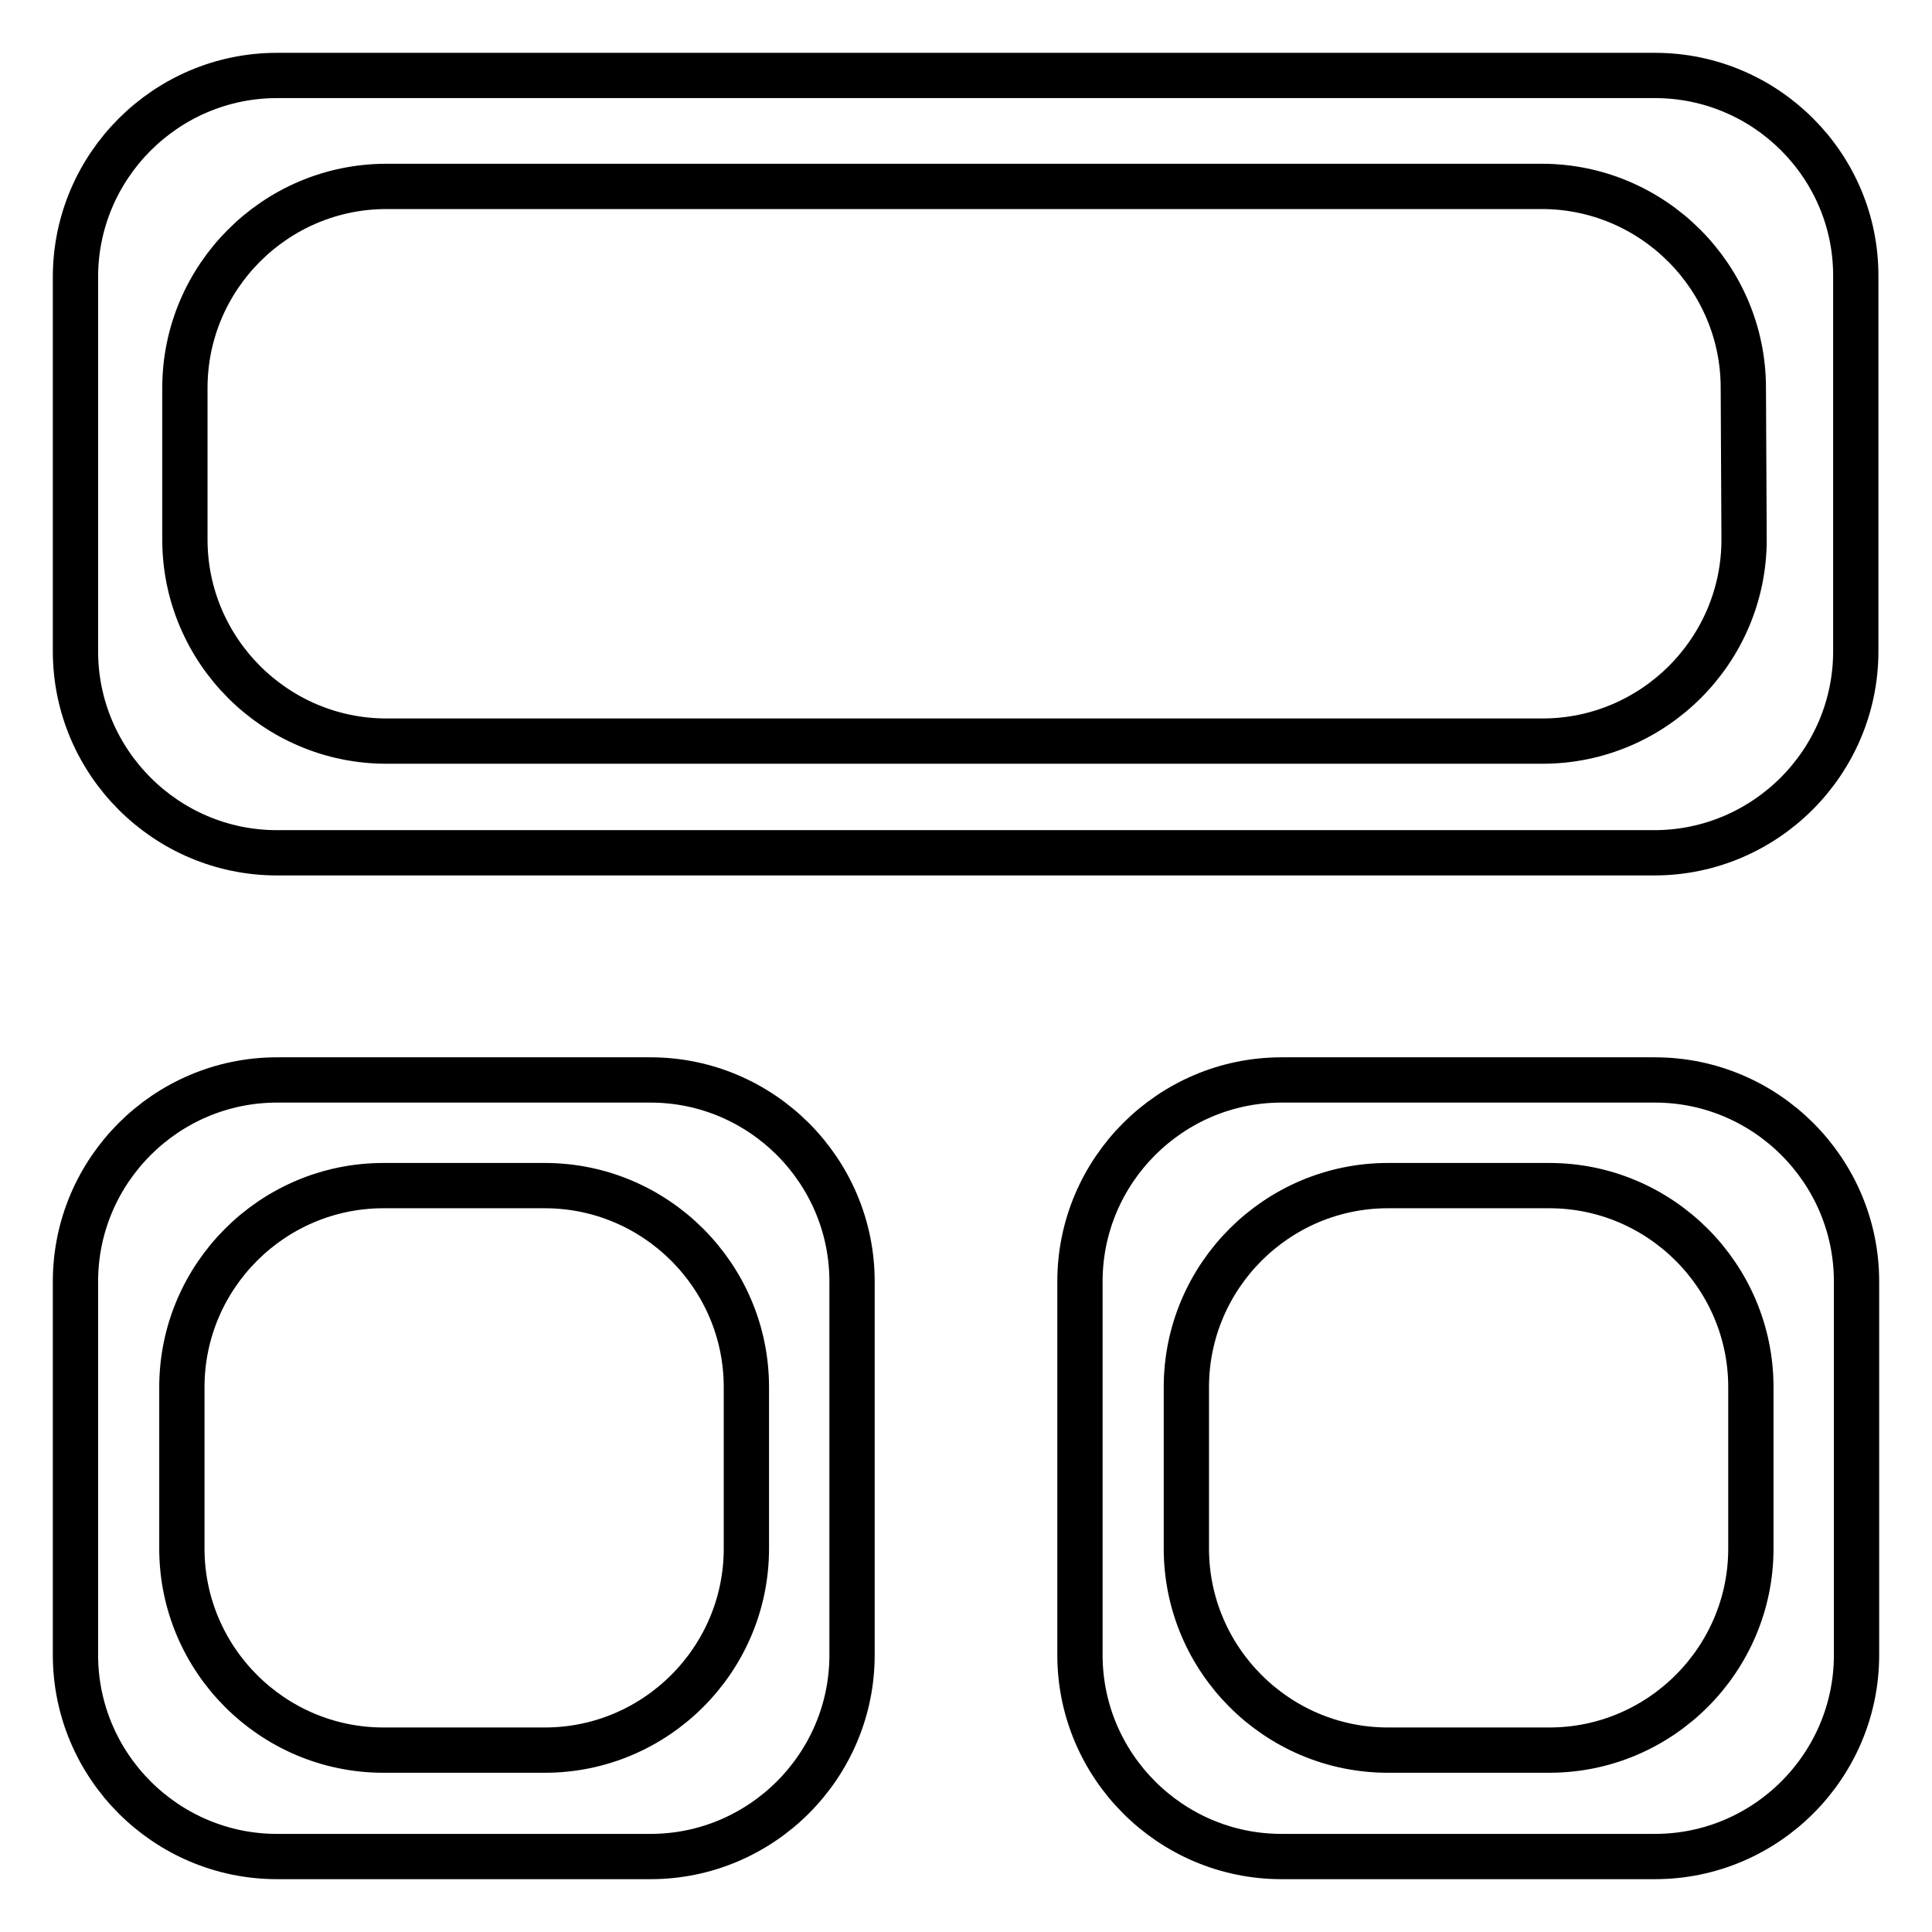
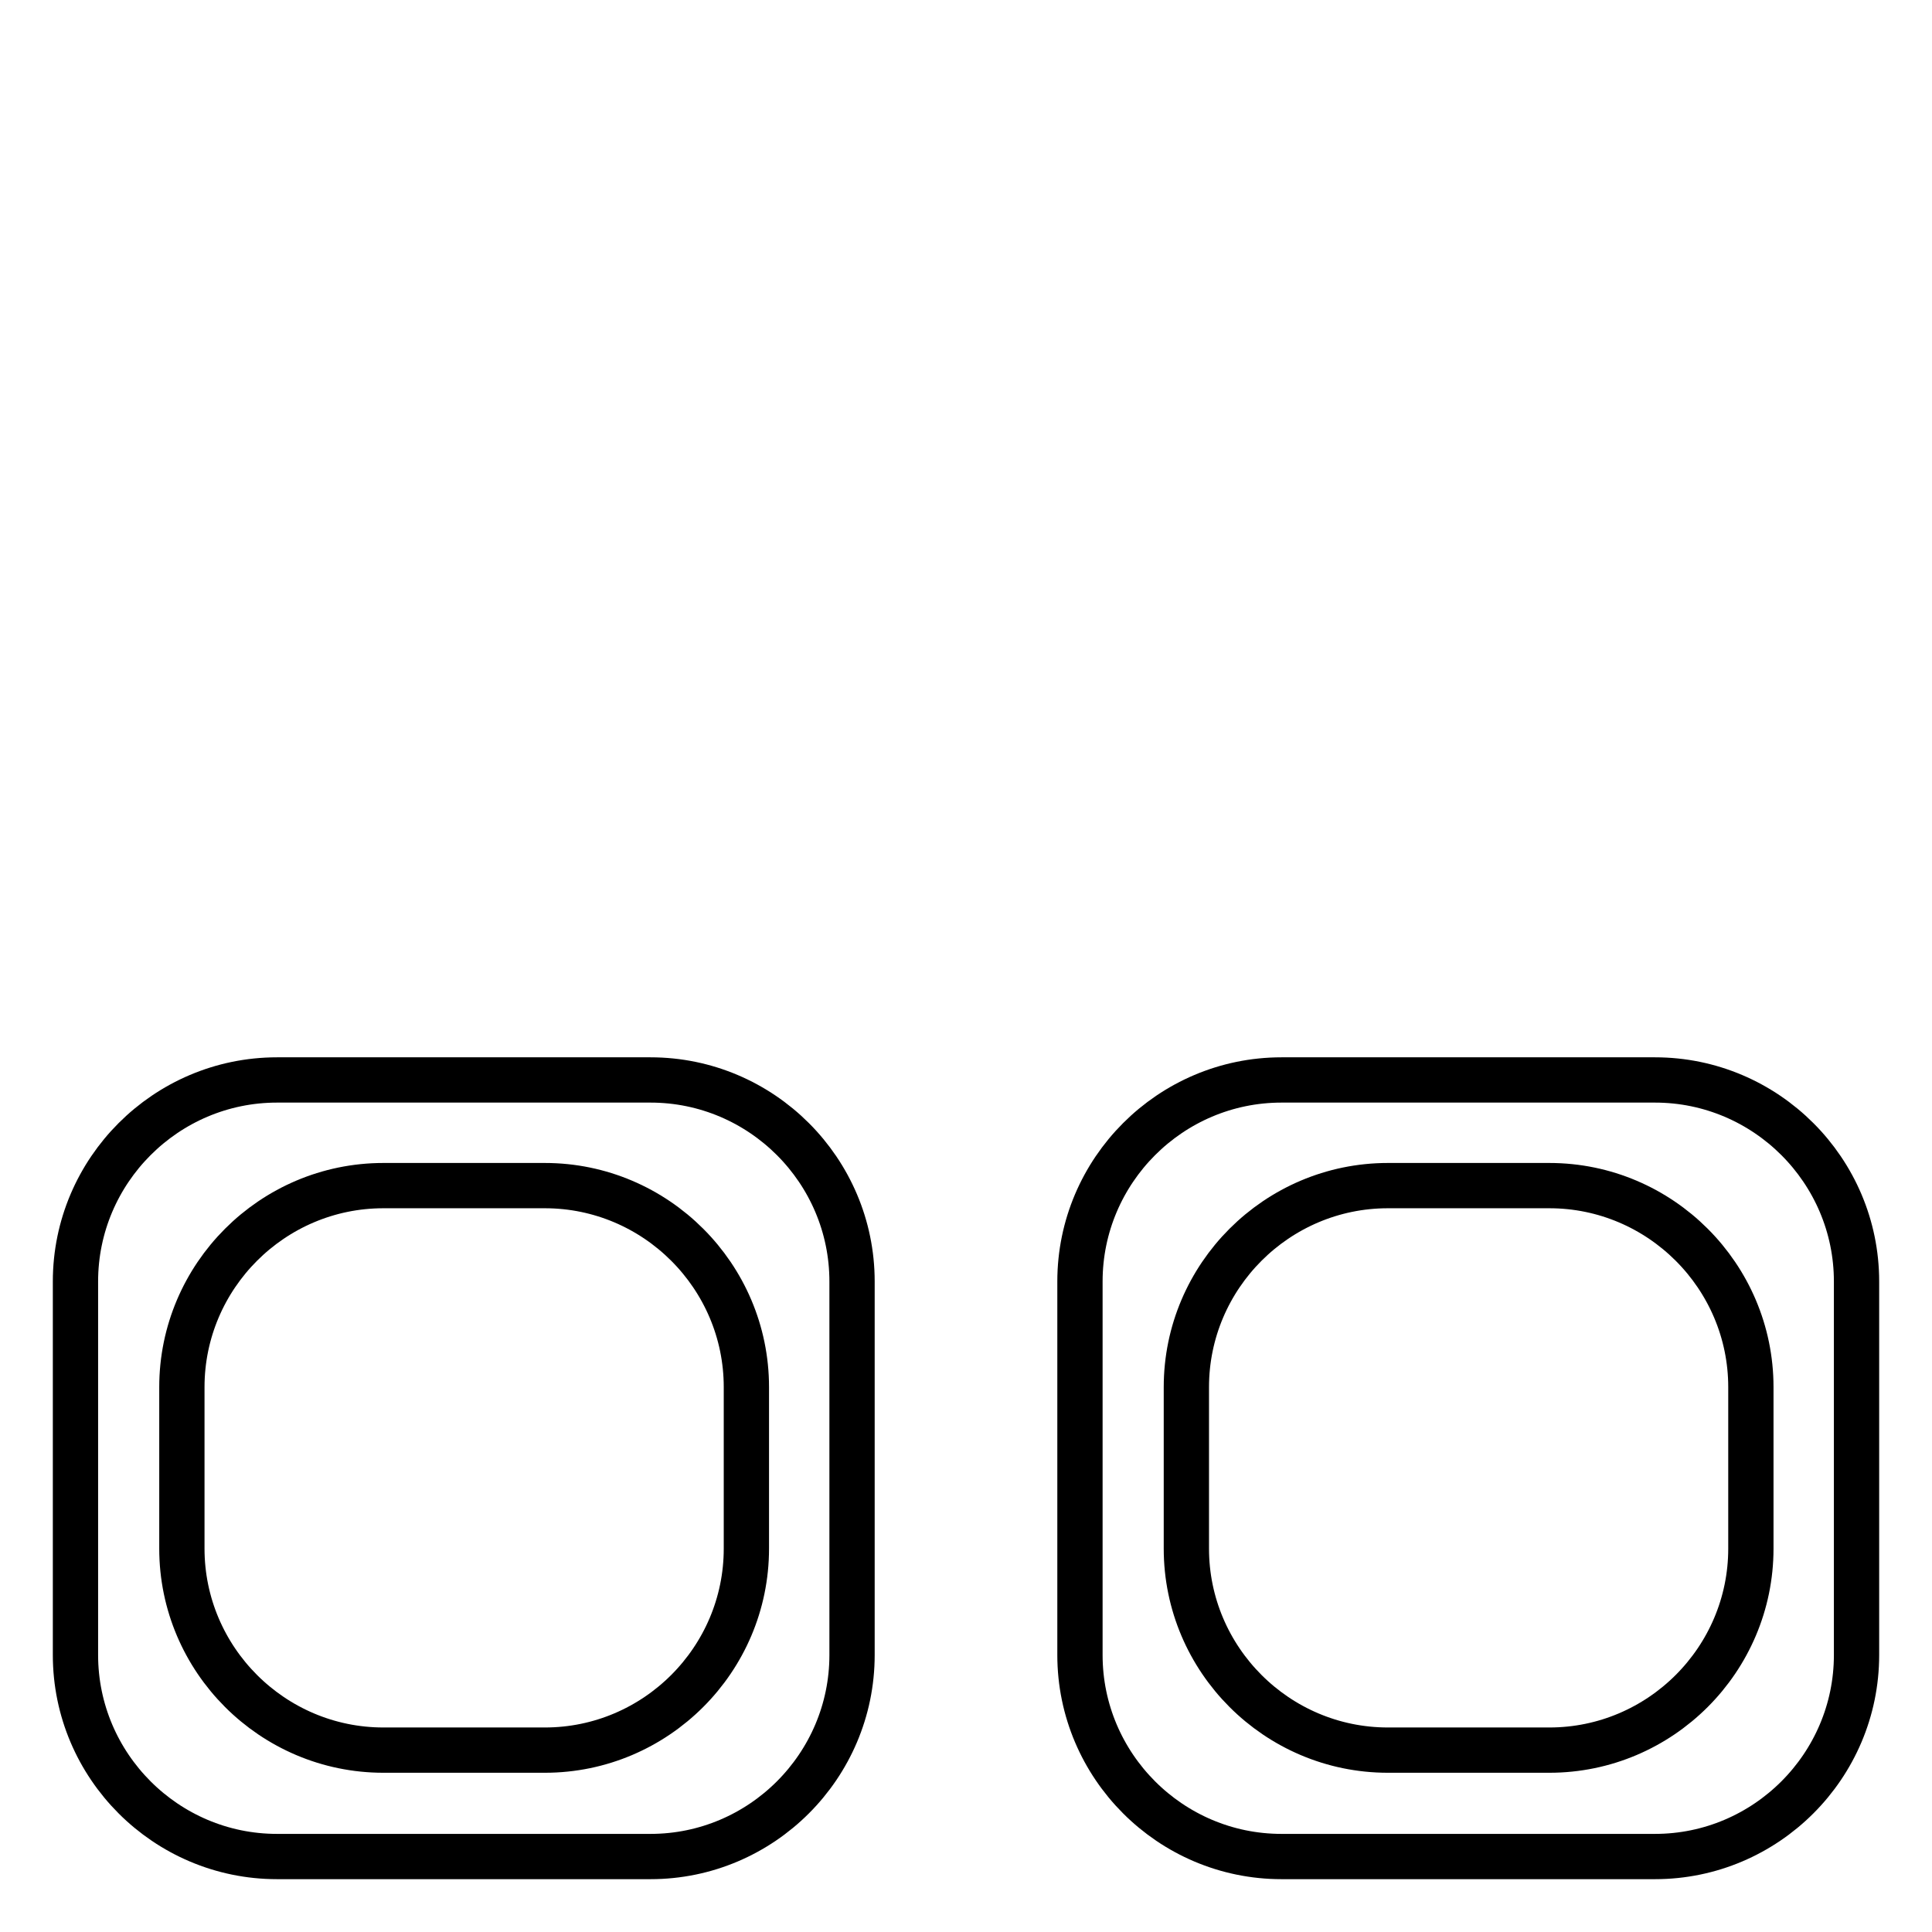
<svg xmlns="http://www.w3.org/2000/svg" version="1.1" x="0px" y="0px" viewBox="0 0 256 256" enable-background="new 0 0 256 256" xml:space="preserve">
  <g>
    <g>
      <path stroke-width="6" fill-opacity="0" stroke="#000000" d="M36.7,143.1c-14.7,0-26.7,12-26.7,26.7v49.5C10,234,22,246,36.7,246h49.5c14.7,0,26.7-12,26.7-26.7v-49.5c0-14.7-12-26.7-26.7-26.7H36.7z M98.9,205.2c0,14.7-12,26.7-26.7,26.7H50.8c-14.7,0-26.7-12-26.7-26.7v-21.4c0-14.7,12-26.7,26.7-26.7h21.4c14.7,0,26.7,12,26.7,26.7V205.2z" />
      <path stroke-width="6" fill-opacity="0" stroke="#000000" d="M169.8,143.1c-14.7,0-26.7,12-26.7,26.7v49.5c0,14.7,12,26.7,26.7,26.7h49.5c14.7,0,26.7-12,26.7-26.7v-49.5c0-14.7-12-26.7-26.7-26.7H169.8z M232,205.2c0,14.7-12,26.7-26.7,26.7h-21.4c-14.7,0-26.7-12-26.7-26.7v-21.4c0-14.7,12-26.7,26.7-26.7h21.4c14.7,0,26.7,12,26.7,26.7V205.2z" />
-       <path stroke-width="6" fill-opacity="0" stroke="#000000" d="M36.7,10C22,10,10,22,10,36.7v49.6c0,14.7,12,26.7,26.7,26.7h182.5c14.7,0,26.7-12,26.7-26.7V36.7C246,22,234,10,219.3,10H36.7z M231.1,71.5c0,14.7-12,26.7-26.7,26.7H51.2c-14.7,0-26.7-12-26.7-26.7V51.4c0-14.7,12-26.7,26.7-26.7h153.1c14.7,0,26.7,12,26.7,26.7L231.1,71.5L231.1,71.5z" />
    </g>
  </g>
</svg>